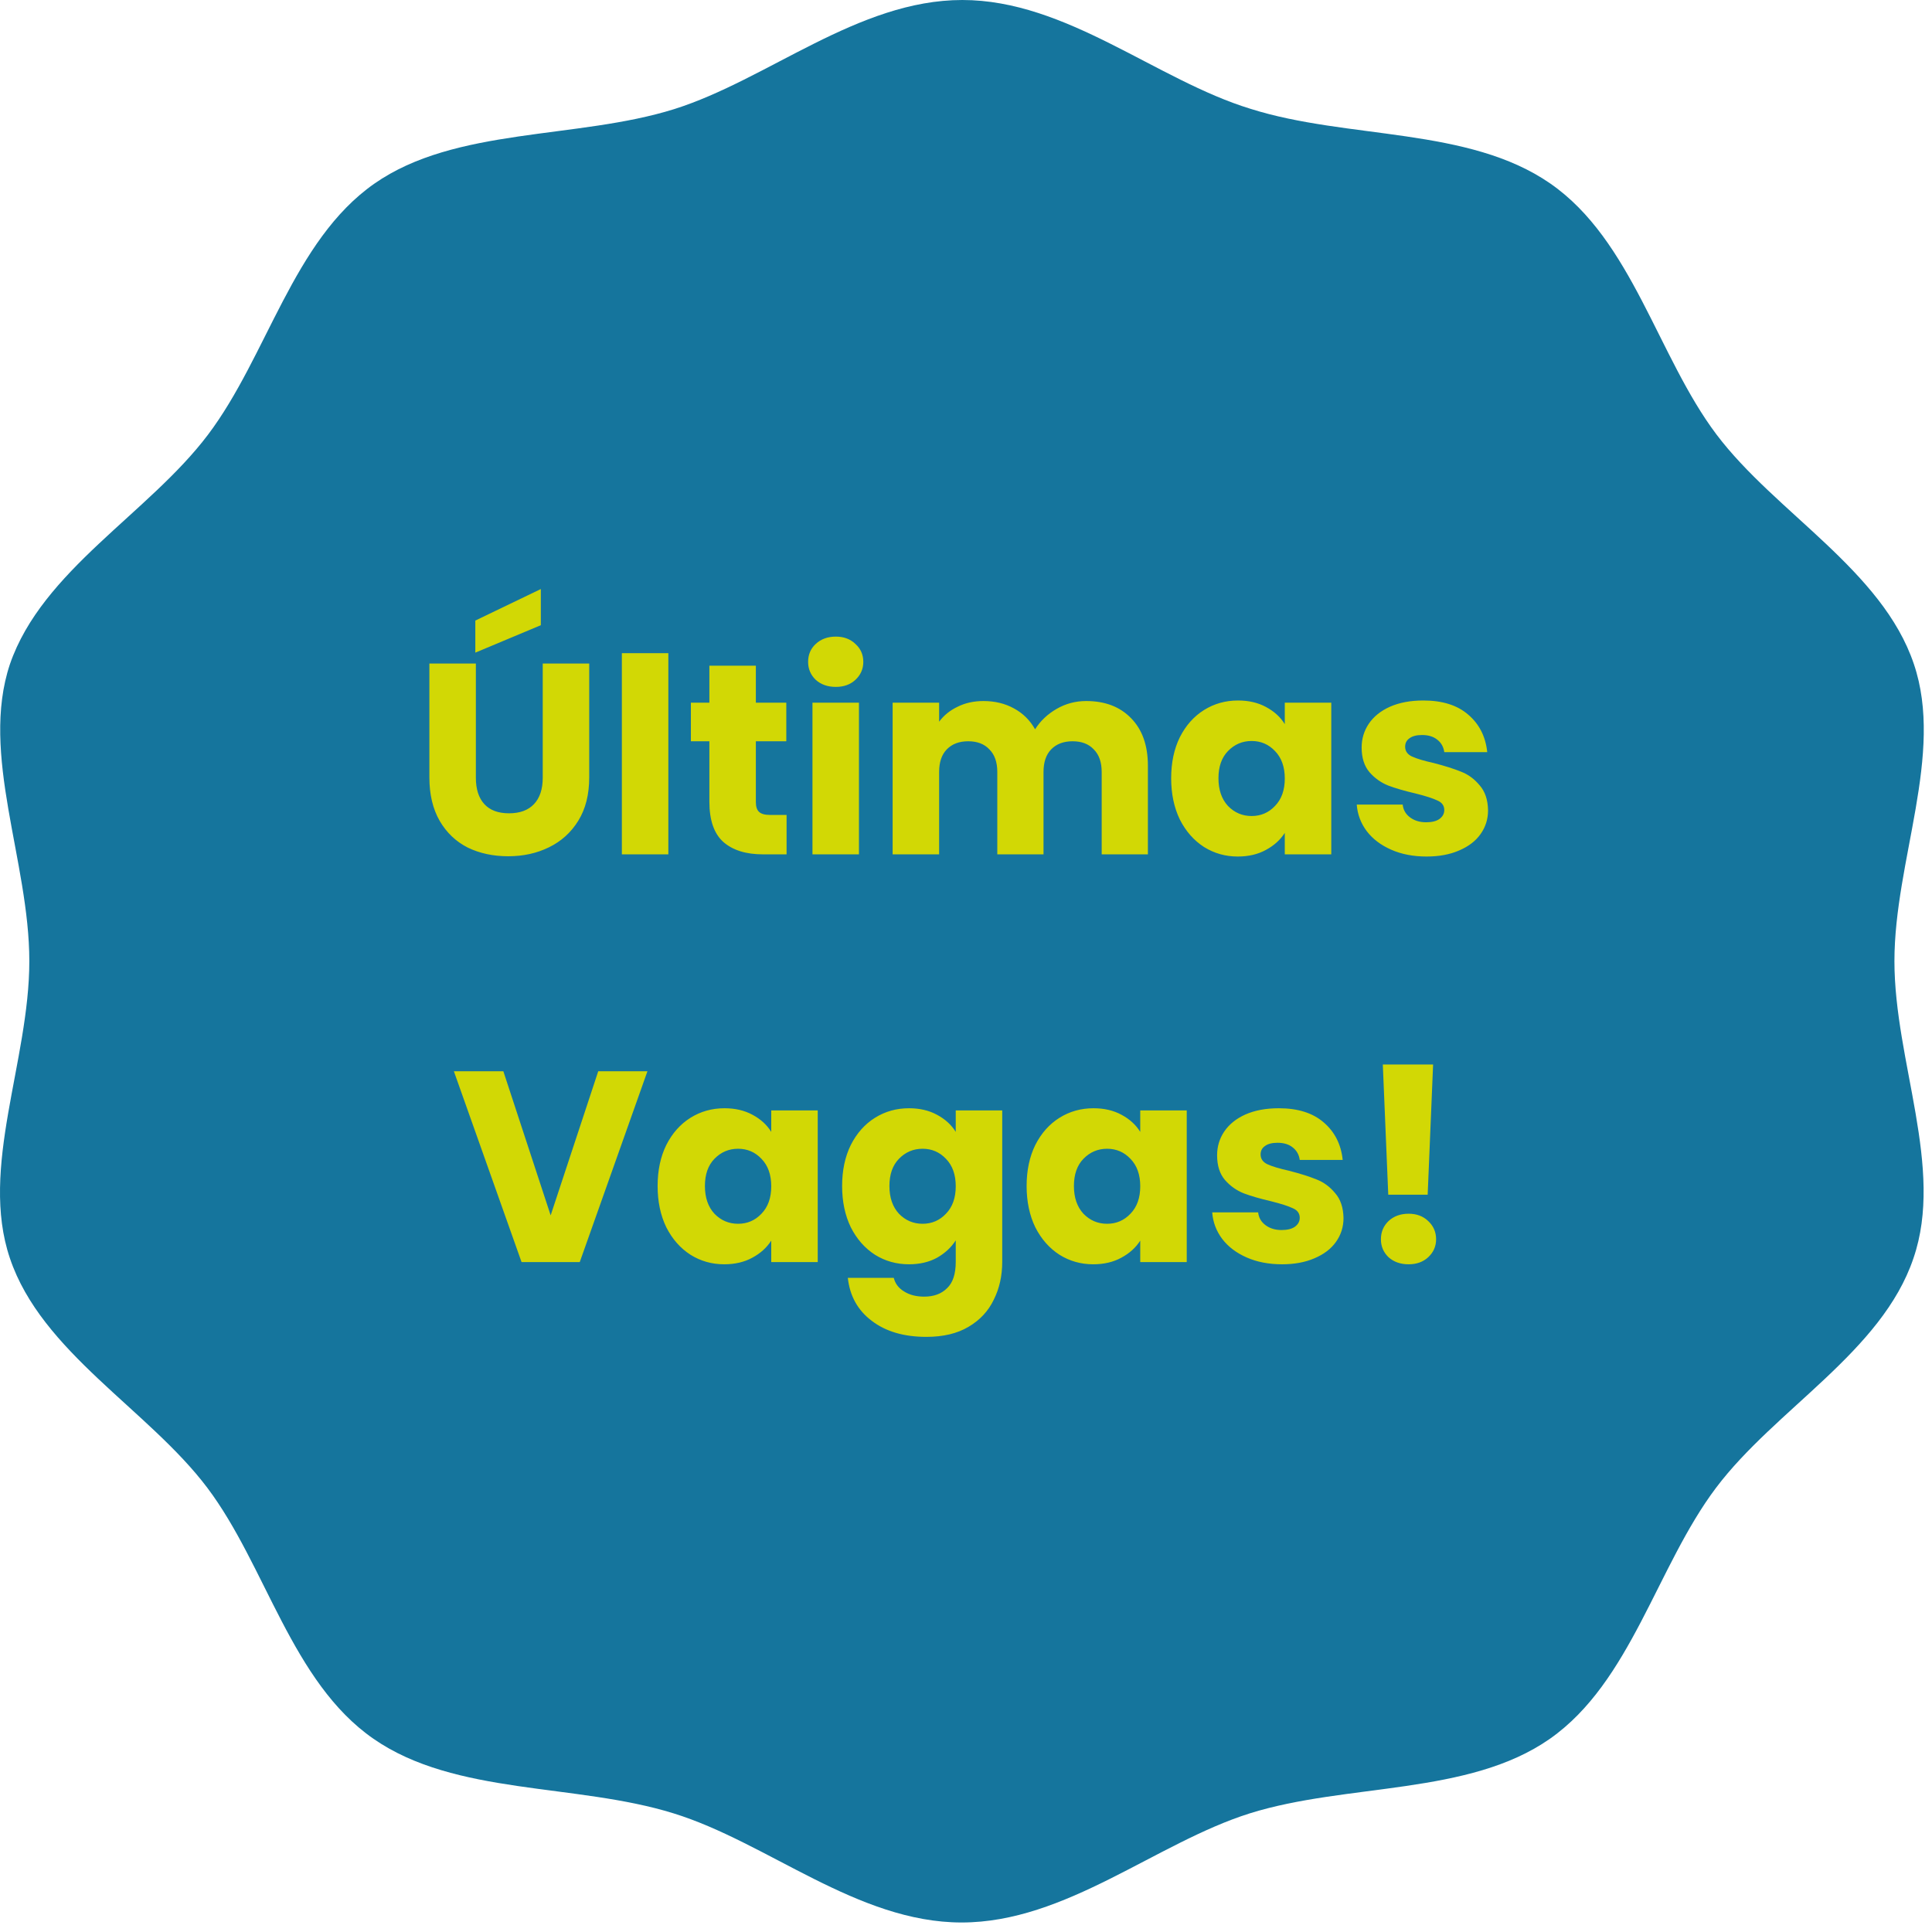
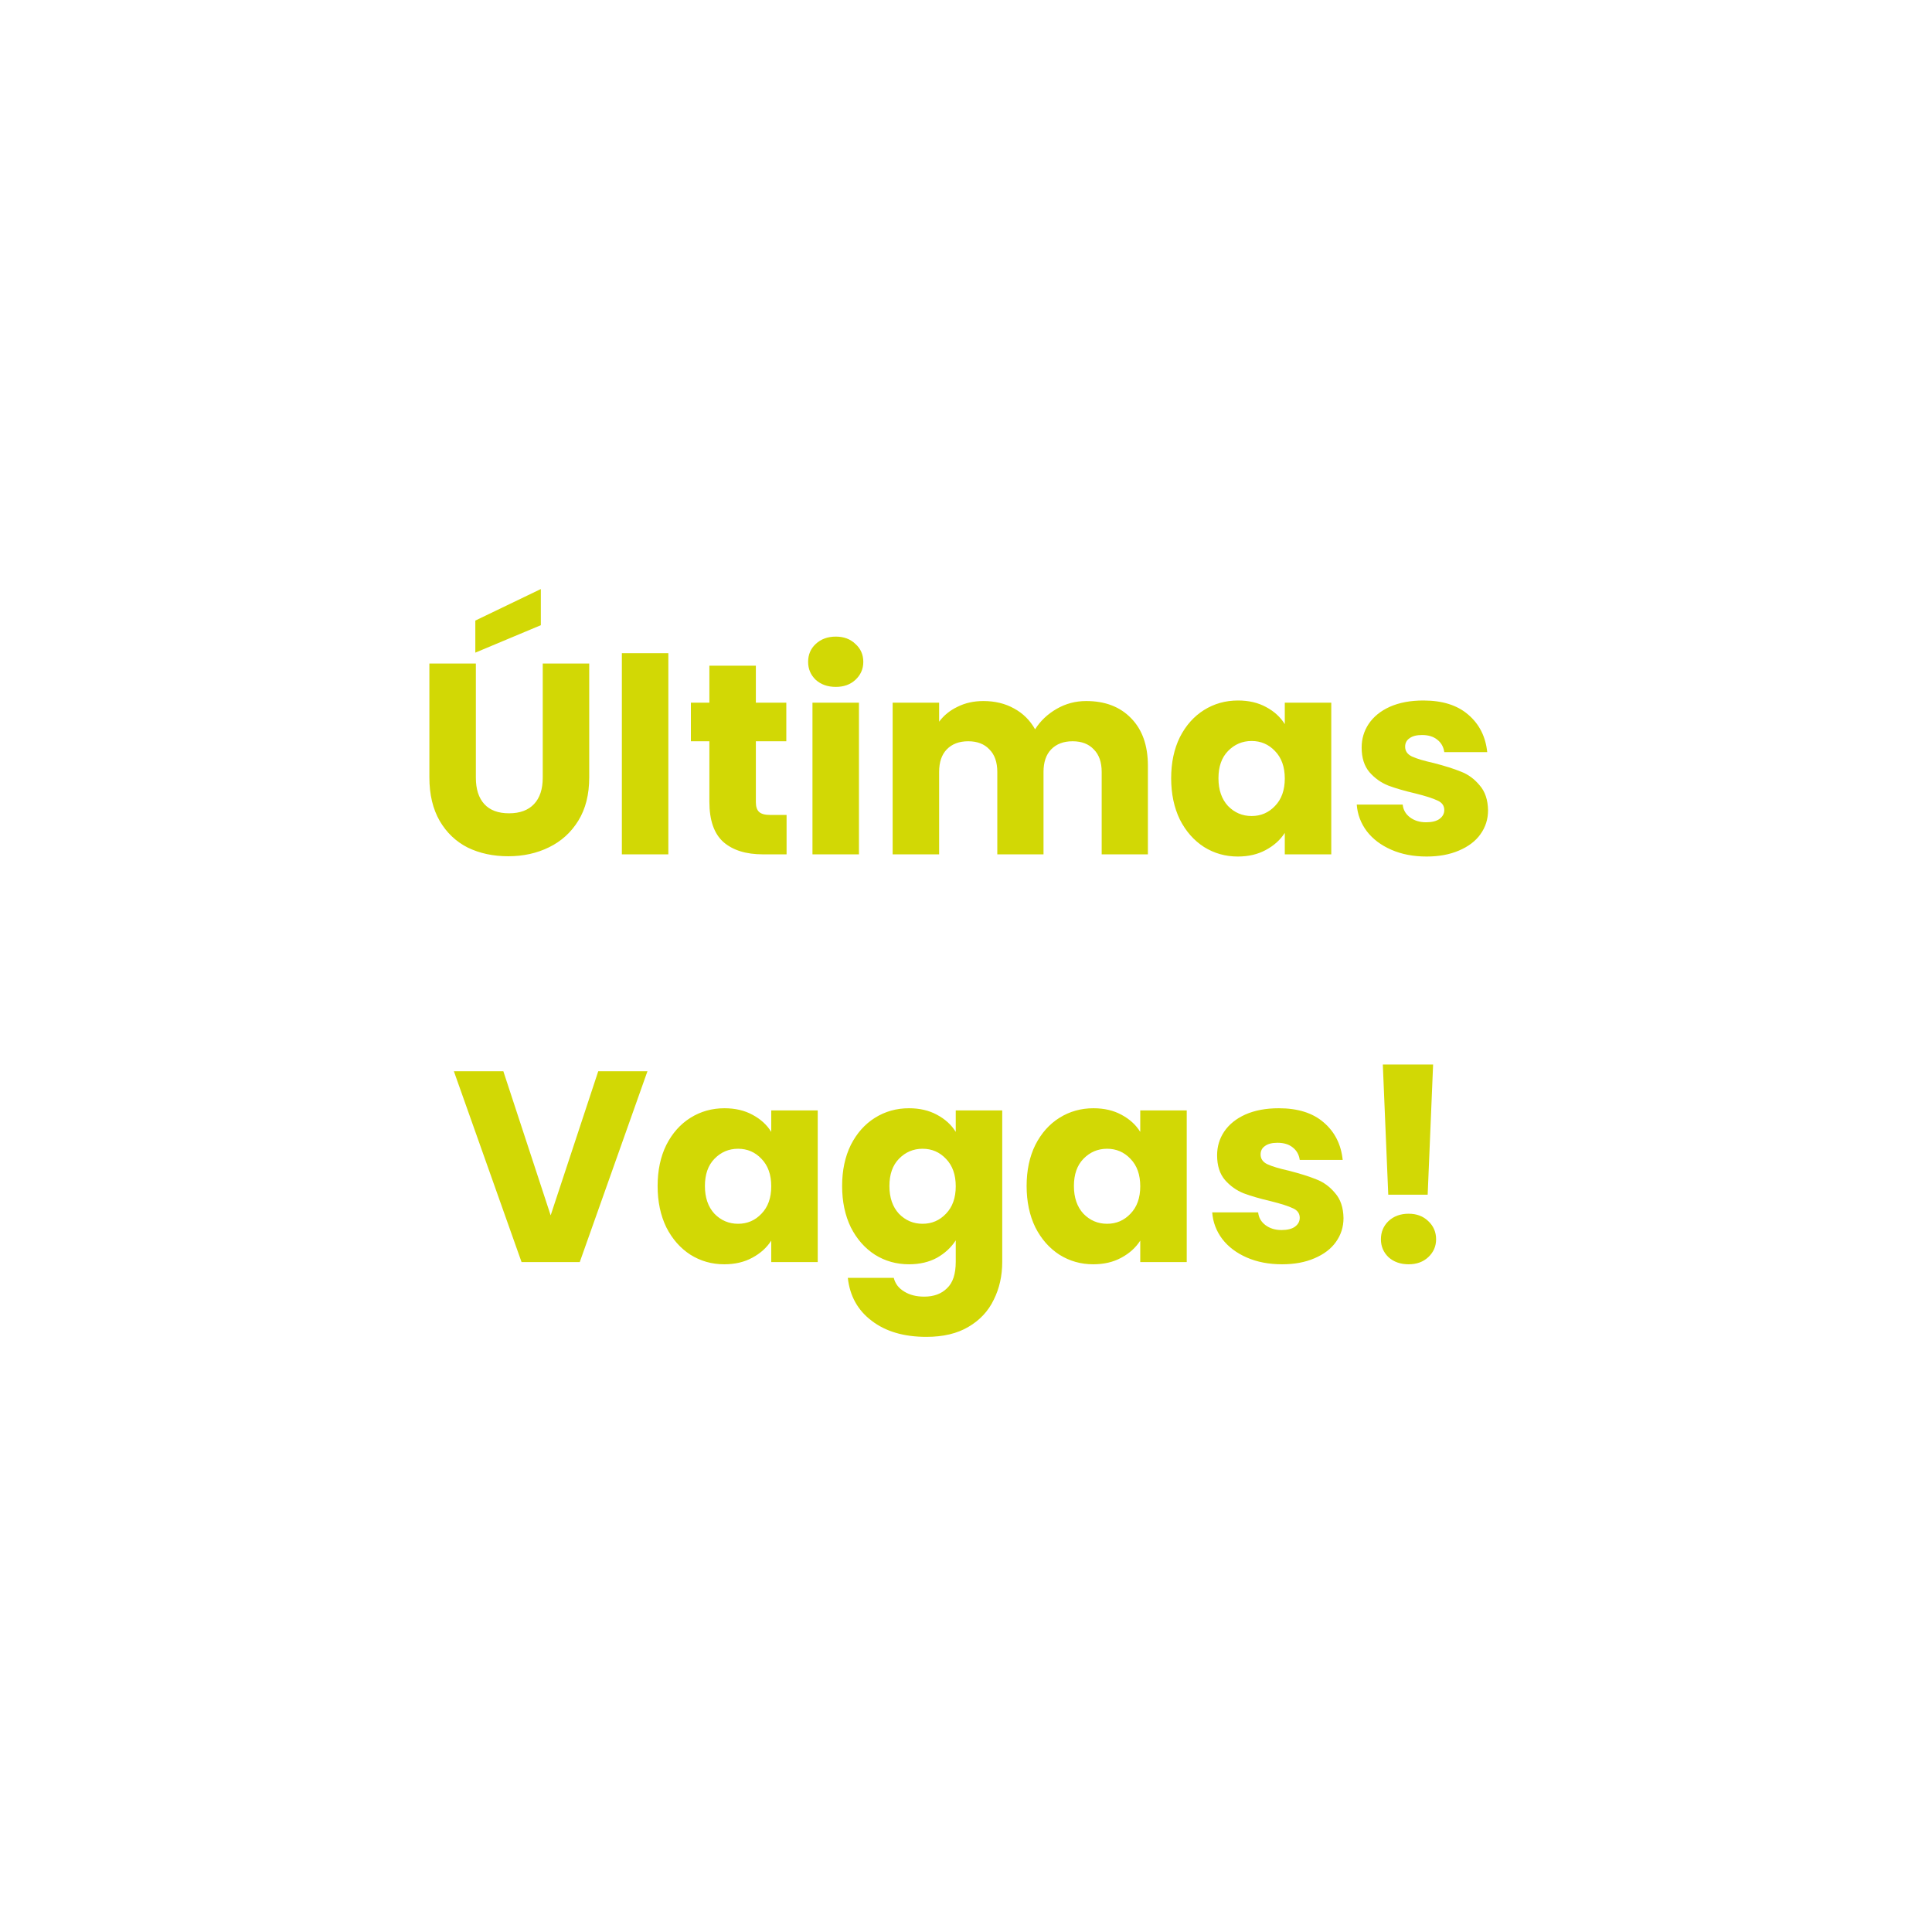
<svg xmlns="http://www.w3.org/2000/svg" width="199" height="199" viewBox="0 0 199 199" fill="none">
-   <path d="M195.13 99C195.13 88.66 200.29 77.69 197.13 68.39C193.88 58.73 182.86 52.79 176.8 44.75C170.74 36.71 168.12 24.75 159.68 18.9C151.24 13.05 138.84 14.38 128.81 11.21C119.1 8.24 109.86 0 99.12 0C88.38 0 79.12 8.19 69.44 11.24C59.44 14.37 46.9 13.07 38.54 18.93C30.18 24.79 27.54 36.67 21.42 44.78C15.3 52.89 4.34 58.76 1.02 68.42C-2.08 77.72 3.02 88.69 3.02 99C3.02 109.31 -2.13 120.3 1.02 129.6C4.27 139.27 15.29 145.2 21.35 153.24C27.41 161.28 30.02 173.24 38.47 179.1C46.92 184.96 59.31 183.65 69.38 186.78C79.08 189.78 88.31 198.02 99.05 198.02C109.79 198.02 119.05 189.83 128.73 186.78C138.73 183.65 151.28 184.96 159.64 179.1C168 173.24 170.64 161.36 176.76 153.24C182.88 145.12 193.84 139.24 197.09 129.6C200.29 120.29 195.13 109.32 195.13 99Z" fill="#15759D" />
  <path d="M49.015 68.344V80.104C49.015 81.28 49.304 82.185 49.883 82.82C50.462 83.455 51.311 83.772 52.431 83.772C53.551 83.772 54.41 83.455 55.007 82.82C55.604 82.185 55.903 81.28 55.903 80.104V68.344H60.691V80.076C60.691 81.831 60.318 83.315 59.571 84.528C58.824 85.741 57.816 86.656 56.547 87.272C55.296 87.888 53.896 88.196 52.347 88.196C50.798 88.196 49.407 87.897 48.175 87.3C46.962 86.684 46 85.769 45.291 84.556C44.582 83.324 44.227 81.831 44.227 80.076V68.344H49.015ZM55.707 64.396L48.959 67.224V63.92L55.707 60.672V64.396ZM68.841 67.28V88H64.053V67.28H68.841ZM81.019 83.94V88H78.583C76.847 88 75.494 87.58 74.523 86.74C73.552 85.881 73.067 84.491 73.067 82.568V76.352H71.163V72.376H73.067V68.568H77.855V72.376H80.991V76.352H77.855V82.624C77.855 83.091 77.967 83.427 78.191 83.632C78.415 83.837 78.788 83.94 79.311 83.94H81.019ZM86.094 70.752C85.254 70.752 84.563 70.509 84.022 70.024C83.499 69.52 83.238 68.904 83.238 68.176C83.238 67.429 83.499 66.813 84.022 66.328C84.563 65.824 85.254 65.572 86.094 65.572C86.915 65.572 87.587 65.824 88.11 66.328C88.651 66.813 88.922 67.429 88.922 68.176C88.922 68.904 88.651 69.52 88.11 70.024C87.587 70.509 86.915 70.752 86.094 70.752ZM88.474 72.376V88H83.686V72.376H88.474ZM111.88 72.208C113.821 72.208 115.361 72.796 116.5 73.972C117.657 75.148 118.236 76.781 118.236 78.872V88H113.476V79.516C113.476 78.508 113.205 77.733 112.664 77.192C112.141 76.632 111.413 76.352 110.48 76.352C109.546 76.352 108.809 76.632 108.268 77.192C107.745 77.733 107.484 78.508 107.484 79.516V88H102.724V79.516C102.724 78.508 102.453 77.733 101.912 77.192C101.389 76.632 100.661 76.352 99.728 76.352C98.794 76.352 98.057 76.632 97.516 77.192C96.993 77.733 96.732 78.508 96.732 79.516V88H91.944V72.376H96.732V74.336C97.217 73.683 97.852 73.169 98.636 72.796C99.42 72.404 100.306 72.208 101.296 72.208C102.472 72.208 103.517 72.46 104.432 72.964C105.365 73.468 106.093 74.187 106.616 75.12C107.157 74.261 107.894 73.561 108.828 73.02C109.761 72.479 110.778 72.208 111.88 72.208ZM120.632 80.16C120.632 78.555 120.931 77.145 121.528 75.932C122.144 74.719 122.975 73.785 124.02 73.132C125.066 72.479 126.232 72.152 127.52 72.152C128.622 72.152 129.583 72.376 130.404 72.824C131.244 73.272 131.888 73.86 132.336 74.588V72.376H137.124V88H132.336V85.788C131.87 86.516 131.216 87.104 130.376 87.552C129.555 88 128.594 88.224 127.492 88.224C126.223 88.224 125.066 87.897 124.02 87.244C122.975 86.572 122.144 85.629 121.528 84.416C120.931 83.184 120.632 81.765 120.632 80.16ZM132.336 80.188C132.336 78.993 132 78.051 131.328 77.36C130.675 76.669 129.872 76.324 128.92 76.324C127.968 76.324 127.156 76.669 126.484 77.36C125.831 78.032 125.504 78.965 125.504 80.16C125.504 81.355 125.831 82.307 126.484 83.016C127.156 83.707 127.968 84.052 128.92 84.052C129.872 84.052 130.675 83.707 131.328 83.016C132 82.325 132.336 81.383 132.336 80.188ZM146.944 88.224C145.582 88.224 144.368 87.991 143.304 87.524C142.24 87.057 141.4 86.423 140.784 85.62C140.168 84.799 139.823 83.884 139.748 82.876H144.48C144.536 83.417 144.788 83.856 145.236 84.192C145.684 84.528 146.235 84.696 146.888 84.696C147.486 84.696 147.943 84.584 148.26 84.36C148.596 84.117 148.764 83.809 148.764 83.436C148.764 82.988 148.531 82.661 148.064 82.456C147.598 82.232 146.842 81.989 145.796 81.728C144.676 81.467 143.743 81.196 142.996 80.916C142.25 80.617 141.606 80.16 141.064 79.544C140.523 78.909 140.252 78.06 140.252 76.996C140.252 76.1 140.495 75.288 140.98 74.56C141.484 73.813 142.212 73.225 143.164 72.796C144.135 72.367 145.283 72.152 146.608 72.152C148.568 72.152 150.108 72.637 151.228 73.608C152.367 74.579 153.02 75.867 153.188 77.472H148.764C148.69 76.931 148.447 76.501 148.036 76.184C147.644 75.867 147.122 75.708 146.468 75.708C145.908 75.708 145.479 75.82 145.18 76.044C144.882 76.249 144.732 76.539 144.732 76.912C144.732 77.36 144.966 77.696 145.432 77.92C145.918 78.144 146.664 78.368 147.672 78.592C148.83 78.891 149.772 79.189 150.5 79.488C151.228 79.768 151.863 80.235 152.404 80.888C152.964 81.523 153.254 82.381 153.272 83.464C153.272 84.379 153.011 85.2 152.488 85.928C151.984 86.637 151.247 87.197 150.276 87.608C149.324 88.019 148.214 88.224 146.944 88.224ZM66.687 110.344L59.715 130H53.723L46.751 110.344H51.847L56.719 125.184L61.619 110.344H66.687ZM67.736 122.16C67.736 120.555 68.034 119.145 68.632 117.932C69.248 116.719 70.079 115.785 71.124 115.132C72.169 114.479 73.336 114.152 74.624 114.152C75.725 114.152 76.686 114.376 77.508 114.824C78.348 115.272 78.992 115.86 79.44 116.588V114.376H84.228V130H79.44V127.788C78.973 128.516 78.32 129.104 77.48 129.552C76.659 130 75.697 130.224 74.596 130.224C73.326 130.224 72.169 129.897 71.124 129.244C70.079 128.572 69.248 127.629 68.632 126.416C68.034 125.184 67.736 123.765 67.736 122.16ZM79.44 122.188C79.44 120.993 79.104 120.051 78.432 119.36C77.778 118.669 76.976 118.324 76.024 118.324C75.072 118.324 74.26 118.669 73.588 119.36C72.934 120.032 72.608 120.965 72.608 122.16C72.608 123.355 72.934 124.307 73.588 125.016C74.26 125.707 75.072 126.052 76.024 126.052C76.976 126.052 77.778 125.707 78.432 125.016C79.104 124.325 79.44 123.383 79.44 122.188ZM93.628 114.152C94.729 114.152 95.69 114.376 96.512 114.824C97.352 115.272 97.996 115.86 98.444 116.588V114.376H103.232V129.972C103.232 131.409 102.942 132.707 102.364 133.864C101.804 135.04 100.936 135.973 99.76 136.664C98.602 137.355 97.156 137.7 95.42 137.7C93.105 137.7 91.229 137.149 89.792 136.048C88.354 134.965 87.533 133.491 87.328 131.624H92.06C92.209 132.221 92.564 132.688 93.124 133.024C93.684 133.379 94.374 133.556 95.196 133.556C96.185 133.556 96.969 133.267 97.548 132.688C98.145 132.128 98.444 131.223 98.444 129.972V127.76C97.977 128.488 97.333 129.085 96.512 129.552C95.69 130 94.729 130.224 93.628 130.224C92.34 130.224 91.173 129.897 90.128 129.244C89.082 128.572 88.252 127.629 87.636 126.416C87.038 125.184 86.74 123.765 86.74 122.16C86.74 120.555 87.038 119.145 87.636 117.932C88.252 116.719 89.082 115.785 90.128 115.132C91.173 114.479 92.34 114.152 93.628 114.152ZM98.444 122.188C98.444 120.993 98.108 120.051 97.436 119.36C96.782 118.669 95.98 118.324 95.028 118.324C94.076 118.324 93.264 118.669 92.592 119.36C91.938 120.032 91.612 120.965 91.612 122.16C91.612 123.355 91.938 124.307 92.592 125.016C93.264 125.707 94.076 126.052 95.028 126.052C95.98 126.052 96.782 125.707 97.436 125.016C98.108 124.325 98.444 123.383 98.444 122.188ZM105.744 122.16C105.744 120.555 106.042 119.145 106.64 117.932C107.256 116.719 108.086 115.785 109.132 115.132C110.177 114.479 111.344 114.152 112.632 114.152C113.733 114.152 114.694 114.376 115.516 114.824C116.356 115.272 117 115.86 117.448 116.588V114.376H122.236V130H117.448V127.788C116.981 128.516 116.328 129.104 115.488 129.552C114.666 130 113.705 130.224 112.604 130.224C111.334 130.224 110.177 129.897 109.132 129.244C108.086 128.572 107.256 127.629 106.64 126.416C106.042 125.184 105.744 123.765 105.744 122.16ZM117.448 122.188C117.448 120.993 117.112 120.051 116.44 119.36C115.786 118.669 114.984 118.324 114.032 118.324C113.08 118.324 112.268 118.669 111.596 119.36C110.942 120.032 110.616 120.965 110.616 122.16C110.616 123.355 110.942 124.307 111.596 125.016C112.268 125.707 113.08 126.052 114.032 126.052C114.984 126.052 115.786 125.707 116.44 125.016C117.112 124.325 117.448 123.383 117.448 122.188ZM132.056 130.224C130.693 130.224 129.48 129.991 128.416 129.524C127.352 129.057 126.512 128.423 125.896 127.62C125.28 126.799 124.934 125.884 124.86 124.876H129.592C129.648 125.417 129.9 125.856 130.348 126.192C130.796 126.528 131.346 126.696 132 126.696C132.597 126.696 133.054 126.584 133.372 126.36C133.708 126.117 133.876 125.809 133.876 125.436C133.876 124.988 133.642 124.661 133.176 124.456C132.709 124.232 131.953 123.989 130.908 123.728C129.788 123.467 128.854 123.196 128.108 122.916C127.361 122.617 126.717 122.16 126.176 121.544C125.634 120.909 125.364 120.06 125.364 118.996C125.364 118.1 125.606 117.288 126.092 116.56C126.596 115.813 127.324 115.225 128.276 114.796C129.246 114.367 130.394 114.152 131.72 114.152C133.68 114.152 135.22 114.637 136.34 115.608C137.478 116.579 138.132 117.867 138.3 119.472H133.876C133.801 118.931 133.558 118.501 133.148 118.184C132.756 117.867 132.233 117.708 131.58 117.708C131.02 117.708 130.59 117.82 130.292 118.044C129.993 118.249 129.844 118.539 129.844 118.912C129.844 119.36 130.077 119.696 130.544 119.92C131.029 120.144 131.776 120.368 132.784 120.592C133.941 120.891 134.884 121.189 135.612 121.488C136.34 121.768 136.974 122.235 137.516 122.888C138.076 123.523 138.365 124.381 138.384 125.464C138.384 126.379 138.122 127.2 137.6 127.928C137.096 128.637 136.358 129.197 135.388 129.608C134.436 130.019 133.325 130.224 132.056 130.224ZM147.613 109.644L147.053 123.056H142.993L142.433 109.644H147.613ZM145.093 130.224C144.253 130.224 143.562 129.981 143.021 129.496C142.498 128.992 142.237 128.376 142.237 127.648C142.237 126.901 142.498 126.276 143.021 125.772C143.562 125.268 144.253 125.016 145.093 125.016C145.914 125.016 146.586 125.268 147.109 125.772C147.65 126.276 147.921 126.901 147.921 127.648C147.921 128.376 147.65 128.992 147.109 129.496C146.586 129.981 145.914 130.224 145.093 130.224Z" fill="#D2D805" />
</svg>